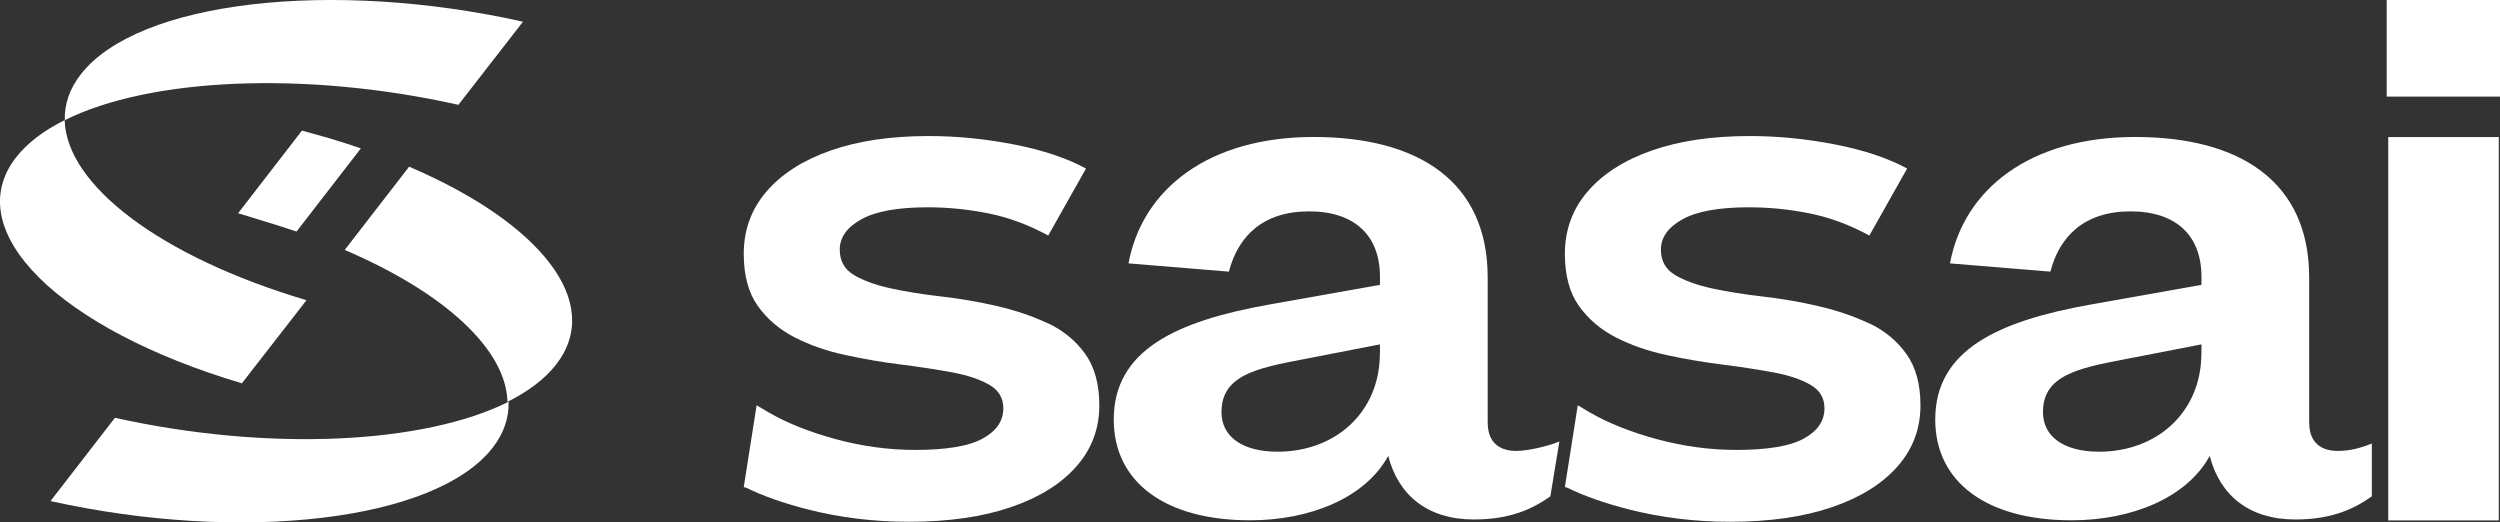
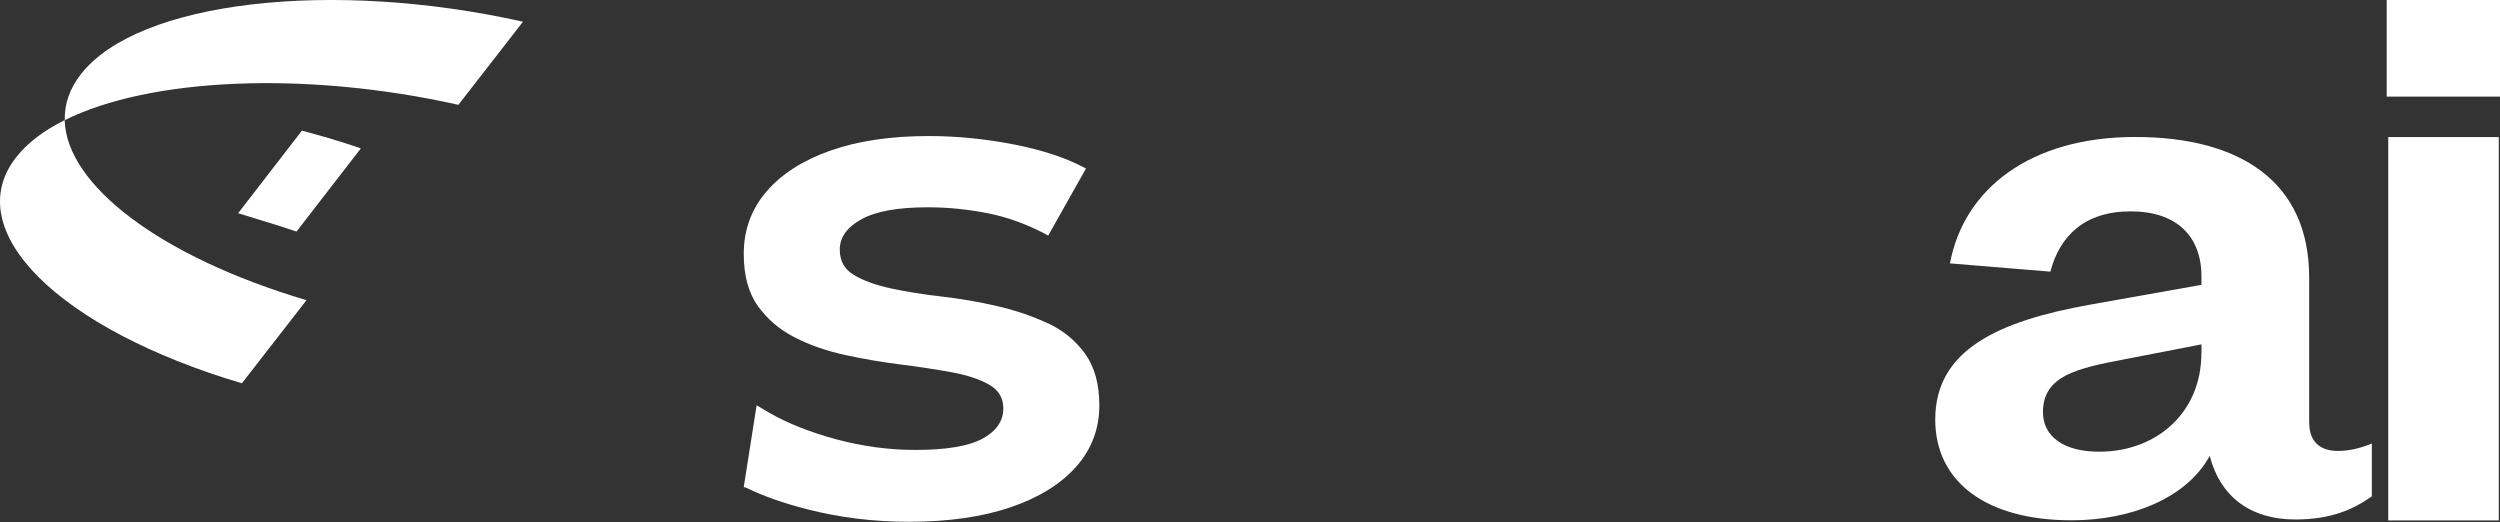
<svg xmlns="http://www.w3.org/2000/svg" width="134" height="28" viewBox="0 0 134 28" fill="none">
  <rect x="0" y="0" width="134" height="28" fill="#333333" stroke="none" />
-   <path d="M2.71 26.858C12.975 29.131 23.363 27.929 26.412 23.99C27.014 23.212 27.286 22.384 27.261 21.534C22.721 23.807 14.402 24.221 6.161 22.394L2.71 26.854V26.858Z" fill="white" />
  <path d="M16.43 16.091C8.573 13.761 3.557 9.907 3.466 6.439C2.348 6.996 1.46 7.663 0.857 8.441C-2.202 12.373 3.18 17.643 12.965 20.545L16.427 16.091H16.43Z" fill="white" />
  <path d="M3.471 6.44C8.015 4.176 16.337 3.778 24.571 5.618L28.032 1.164C17.775 -1.132 7.384 0.051 4.328 3.987C3.725 4.761 3.45 5.589 3.471 6.443" fill="white" />
  <path d="M17.711 7.427L16.185 7L12.763 11.429L14.243 11.884C14.807 12.052 15.357 12.229 15.893 12.412L19.343 7.952C18.815 7.772 18.268 7.595 17.711 7.43V7.427Z" fill="white" />
-   <path d="M21.927 8.937L18.476 13.397C23.855 15.696 27.13 18.743 27.2 21.538C28.317 20.981 29.206 20.314 29.808 19.537C32.396 16.214 28.956 11.937 21.927 8.934V8.937Z" fill="white" />
  <path d="M123.771 22.662V14.87C123.771 9.732 120.067 7.342 114.441 7.342C108.815 7.342 105.259 10.134 104.519 14.117L109.901 14.56C110.395 12.657 111.727 11.329 114.198 11.329C116.669 11.329 117.998 12.657 117.998 14.825V15.268L112.023 16.33C107.085 17.215 103.729 18.764 103.729 22.485C103.729 25.852 106.496 27.888 111.036 27.888C114.244 27.888 117.208 26.693 118.442 24.436C118.985 26.56 120.564 27.844 123.031 27.844C125.005 27.844 126.189 27.268 127.13 26.604V23.772C126.489 24.037 125.897 24.17 125.305 24.17C124.367 24.17 123.775 23.683 123.775 22.665L123.771 22.662ZM117.994 18.941C117.994 22.084 115.625 24.211 112.513 24.211C110.638 24.211 109.503 23.415 109.503 22.087C109.503 20.14 111.329 19.741 113.898 19.254L117.998 18.458V18.945L117.994 18.941Z" fill="white" />
  <path d="M133.934 7.346H128.01V27.895H133.934V7.346Z" fill="white" />
  <path d="M134 0H127.928V5.178H134V0Z" fill="white" />
-   <path d="M100.177 17.332C99.349 16.94 98.44 16.634 97.456 16.406C96.473 16.178 95.482 16.008 94.485 15.894C93.487 15.78 92.581 15.635 91.763 15.458C90.949 15.281 90.287 15.04 89.782 14.74C89.275 14.437 89.025 13.985 89.025 13.377C89.025 12.723 89.412 12.179 90.184 11.753C90.956 11.323 92.144 11.111 93.748 11.111C94.816 11.111 95.891 11.218 96.973 11.433C98.055 11.648 99.13 12.043 100.198 12.625L102.222 9.034C101.21 8.481 99.931 8.051 98.383 7.747C96.836 7.444 95.306 7.292 93.787 7.292C91.763 7.292 90.012 7.551 88.538 8.067C87.061 8.585 85.916 9.315 85.102 10.261C84.287 11.206 83.878 12.322 83.878 13.608C83.878 14.768 84.132 15.701 84.636 16.406C85.144 17.111 85.803 17.674 86.617 18.088C87.431 18.505 88.337 18.818 89.338 19.033C90.336 19.248 91.334 19.419 92.331 19.542C93.329 19.669 94.234 19.808 95.052 19.959C95.866 20.111 96.529 20.332 97.033 20.62C97.541 20.911 97.791 21.331 97.791 21.888C97.791 22.567 97.417 23.111 96.674 23.513C95.93 23.917 94.728 24.116 93.068 24.116C91.661 24.116 90.255 23.927 88.852 23.551C87.446 23.171 86.237 22.694 85.225 22.112L84.569 21.723V21.711V21.72L83.896 25.991L83.878 26.105C83.914 26.127 83.949 26.13 83.984 26.13C84.886 26.576 85.997 26.971 87.315 27.306C89.042 27.746 90.851 27.967 92.733 27.967C94.841 27.967 96.656 27.708 98.172 27.192C99.691 26.677 100.865 25.95 101.693 25.017C102.521 24.085 102.937 22.988 102.937 21.727C102.937 20.592 102.683 19.672 102.179 18.967C101.672 18.262 101.006 17.712 100.177 17.323V17.332Z" fill="white" />
-   <path d="M79.74 22.662V14.87C79.74 9.732 76.035 7.342 70.409 7.342C64.784 7.342 61.227 10.134 60.487 14.117L65.869 14.56C66.363 12.657 67.695 11.329 70.166 11.329C72.637 11.329 73.966 12.657 73.966 14.825V15.268L67.991 16.33C63.053 17.215 59.697 18.764 59.697 22.485C59.697 25.852 62.464 27.888 67.004 27.888C70.212 27.888 73.176 26.693 74.41 24.436C74.953 26.56 76.532 27.844 78.999 27.844C80.973 27.844 82.158 27.268 83.099 26.604L83.582 23.664C82.94 23.93 81.865 24.17 81.273 24.17C80.335 24.17 79.743 23.683 79.743 22.665L79.74 22.662ZM73.962 18.941C73.962 22.084 71.594 24.211 68.481 24.211C66.606 24.211 65.471 23.415 65.471 22.087C65.471 20.14 67.297 19.741 69.867 19.254L73.966 18.458V18.945L73.962 18.941Z" fill="white" />
  <path d="M56.164 17.332C55.336 16.94 54.426 16.634 53.443 16.406C52.459 16.178 51.469 16.008 50.471 15.894C49.474 15.78 48.568 15.635 47.75 15.458C46.936 15.281 46.273 15.04 45.769 14.74C45.262 14.437 45.011 13.985 45.011 13.377C45.011 12.723 45.399 12.179 46.171 11.753C46.943 11.323 48.131 11.111 49.735 11.111C50.803 11.111 51.878 11.218 52.96 11.433C54.042 11.648 55.117 12.043 56.185 12.625L58.209 9.034C57.197 8.481 55.917 8.051 54.37 7.747C52.823 7.444 51.293 7.292 49.774 7.292C47.75 7.292 45.998 7.551 44.525 8.067C43.048 8.585 41.903 9.315 41.088 10.261C40.274 11.206 39.865 12.322 39.865 13.608C39.865 14.768 40.119 15.701 40.623 16.406C41.131 17.111 41.79 17.674 42.604 18.088C43.418 18.505 44.324 18.818 45.325 19.033C46.323 19.248 47.32 19.419 48.318 19.542C49.315 19.669 50.221 19.808 51.039 19.959C51.853 20.111 52.516 20.332 53.02 20.62C53.528 20.911 53.778 21.331 53.778 21.888C53.778 22.567 53.404 23.111 52.66 23.513C51.917 23.917 50.715 24.116 49.054 24.116C47.648 24.116 46.242 23.927 44.839 23.551C43.432 23.171 42.223 22.694 41.212 22.112L40.556 21.723V21.711V21.72L39.883 25.991L39.865 26.105C39.901 26.127 39.936 26.13 39.971 26.13C40.873 26.576 41.984 26.971 43.302 27.306C45.029 27.746 46.837 27.967 48.72 27.967C50.828 27.967 52.643 27.708 54.158 27.192C55.678 26.677 56.852 25.95 57.68 25.017C58.508 24.085 58.924 22.988 58.924 21.727C58.924 20.592 58.67 19.672 58.166 18.967C57.659 18.262 56.992 17.712 56.164 17.323V17.332Z" fill="white" />
</svg>